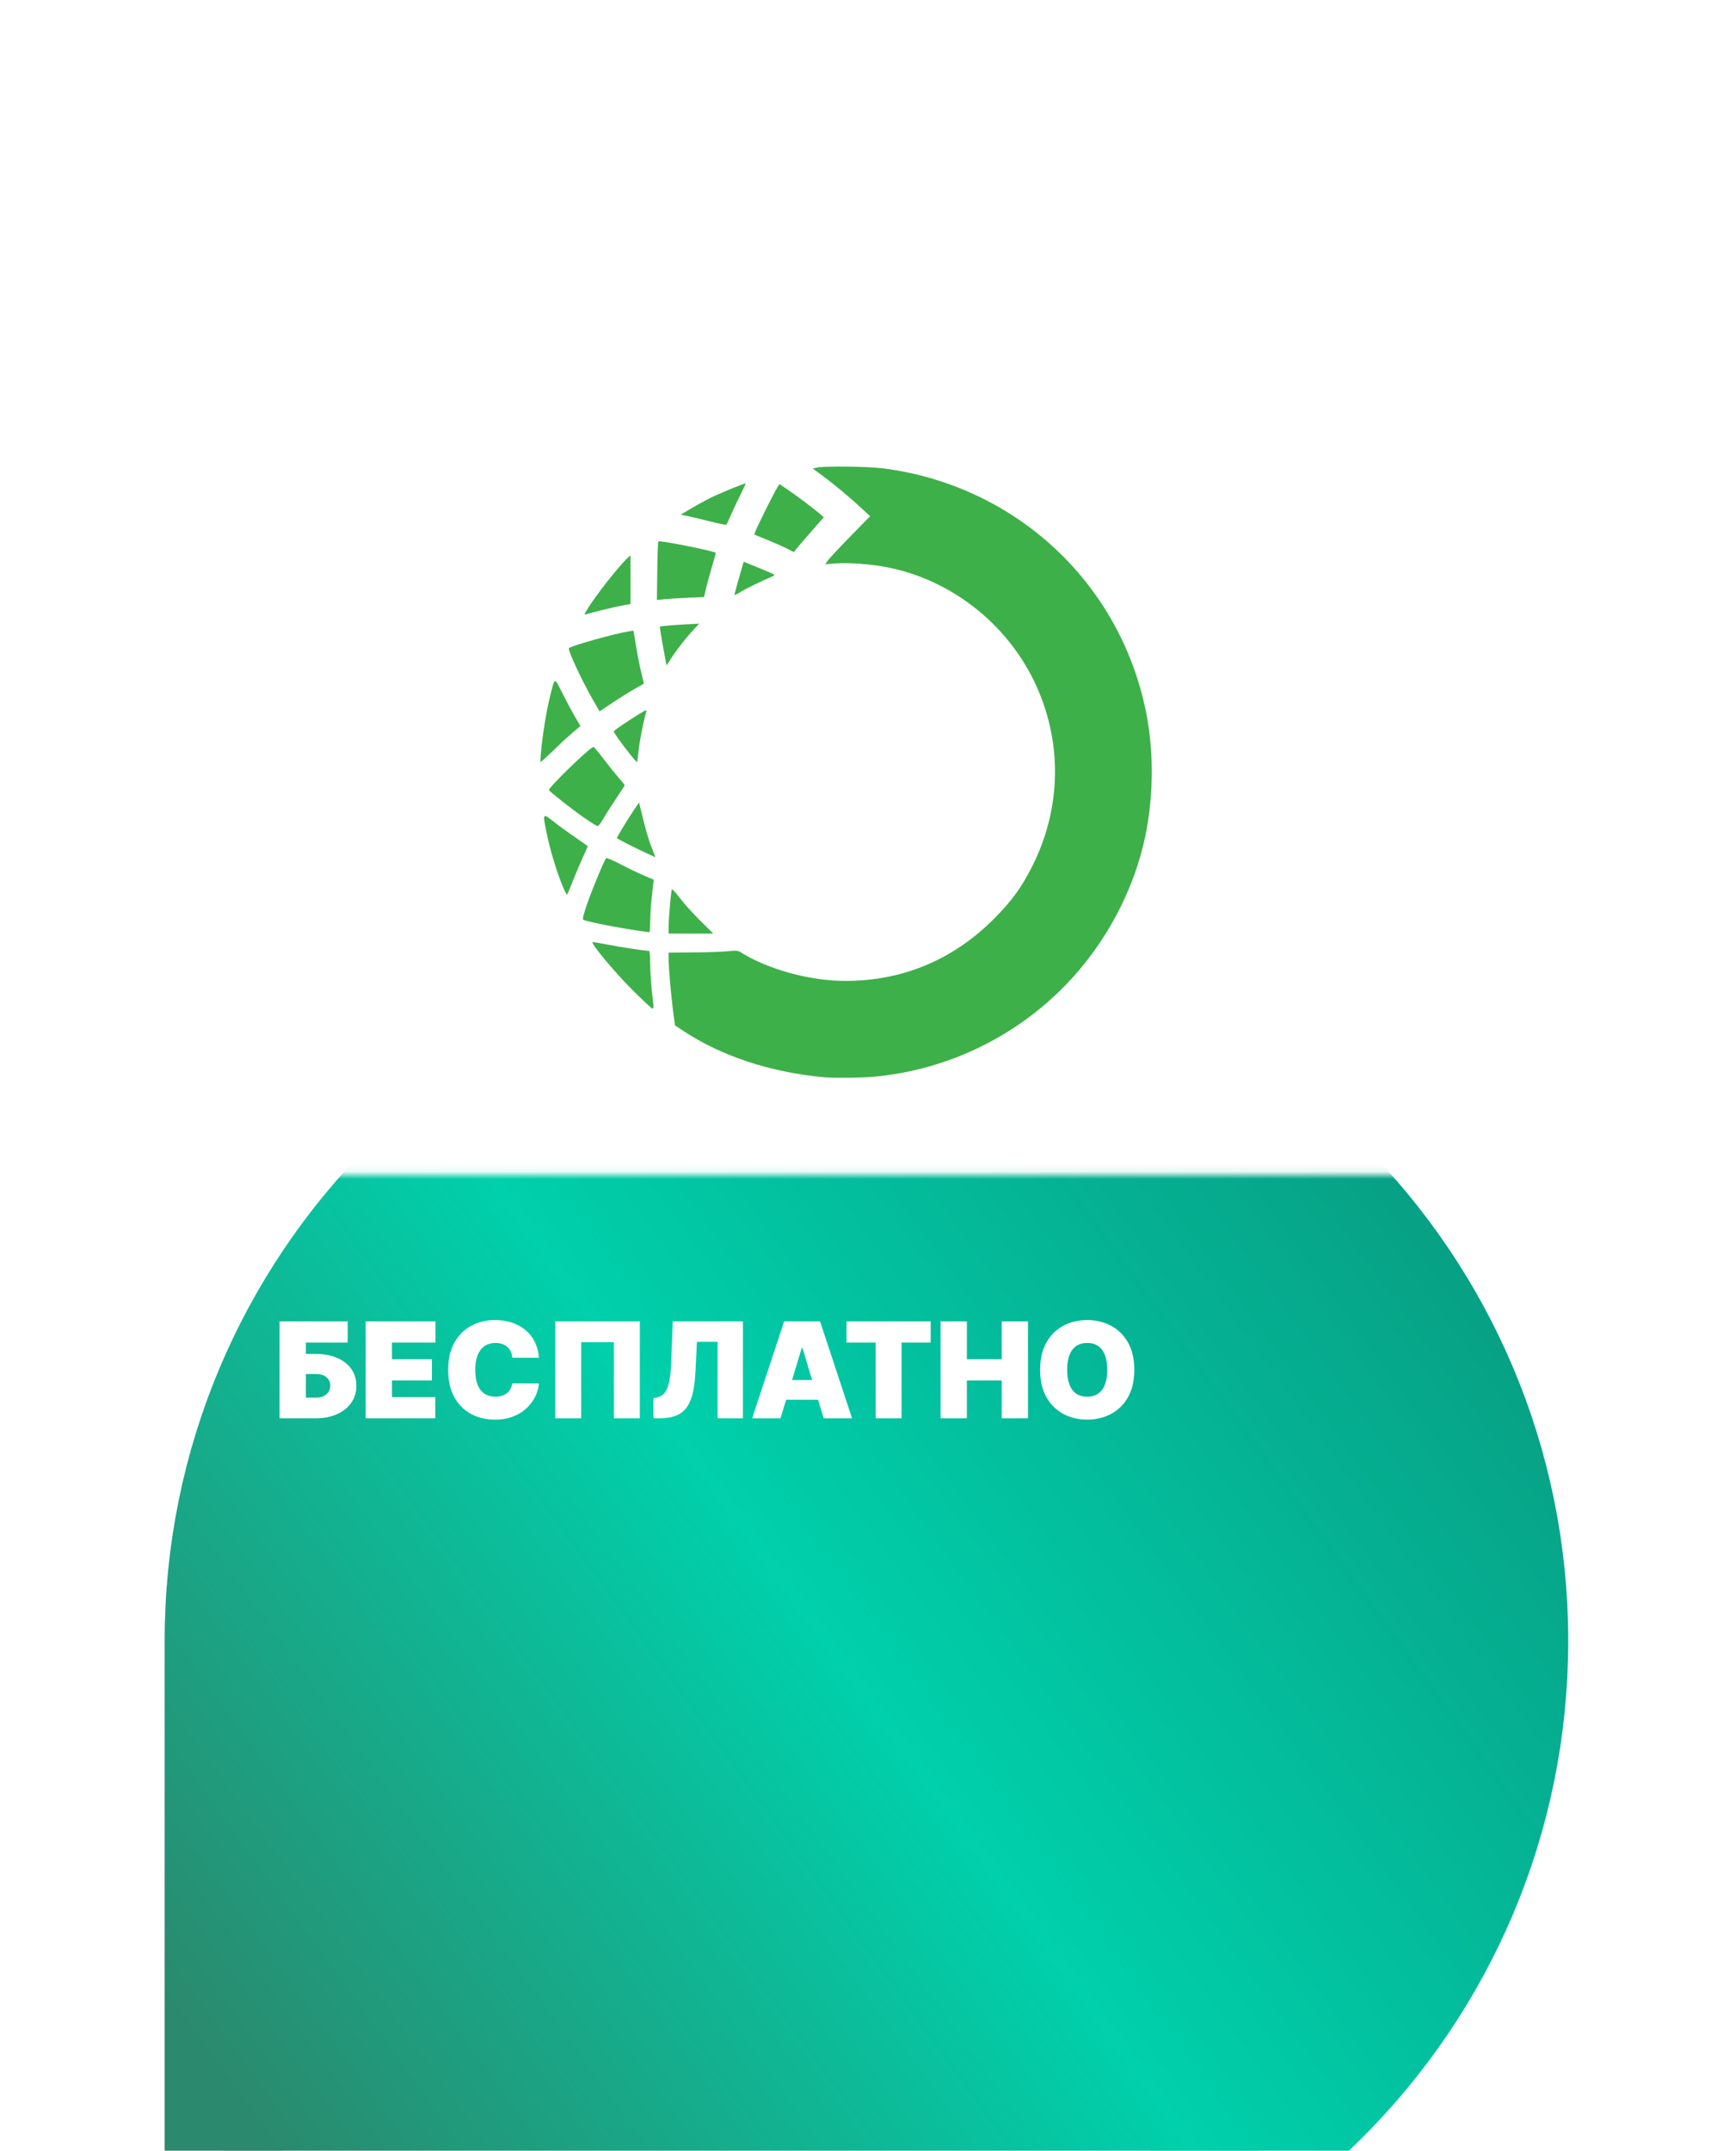
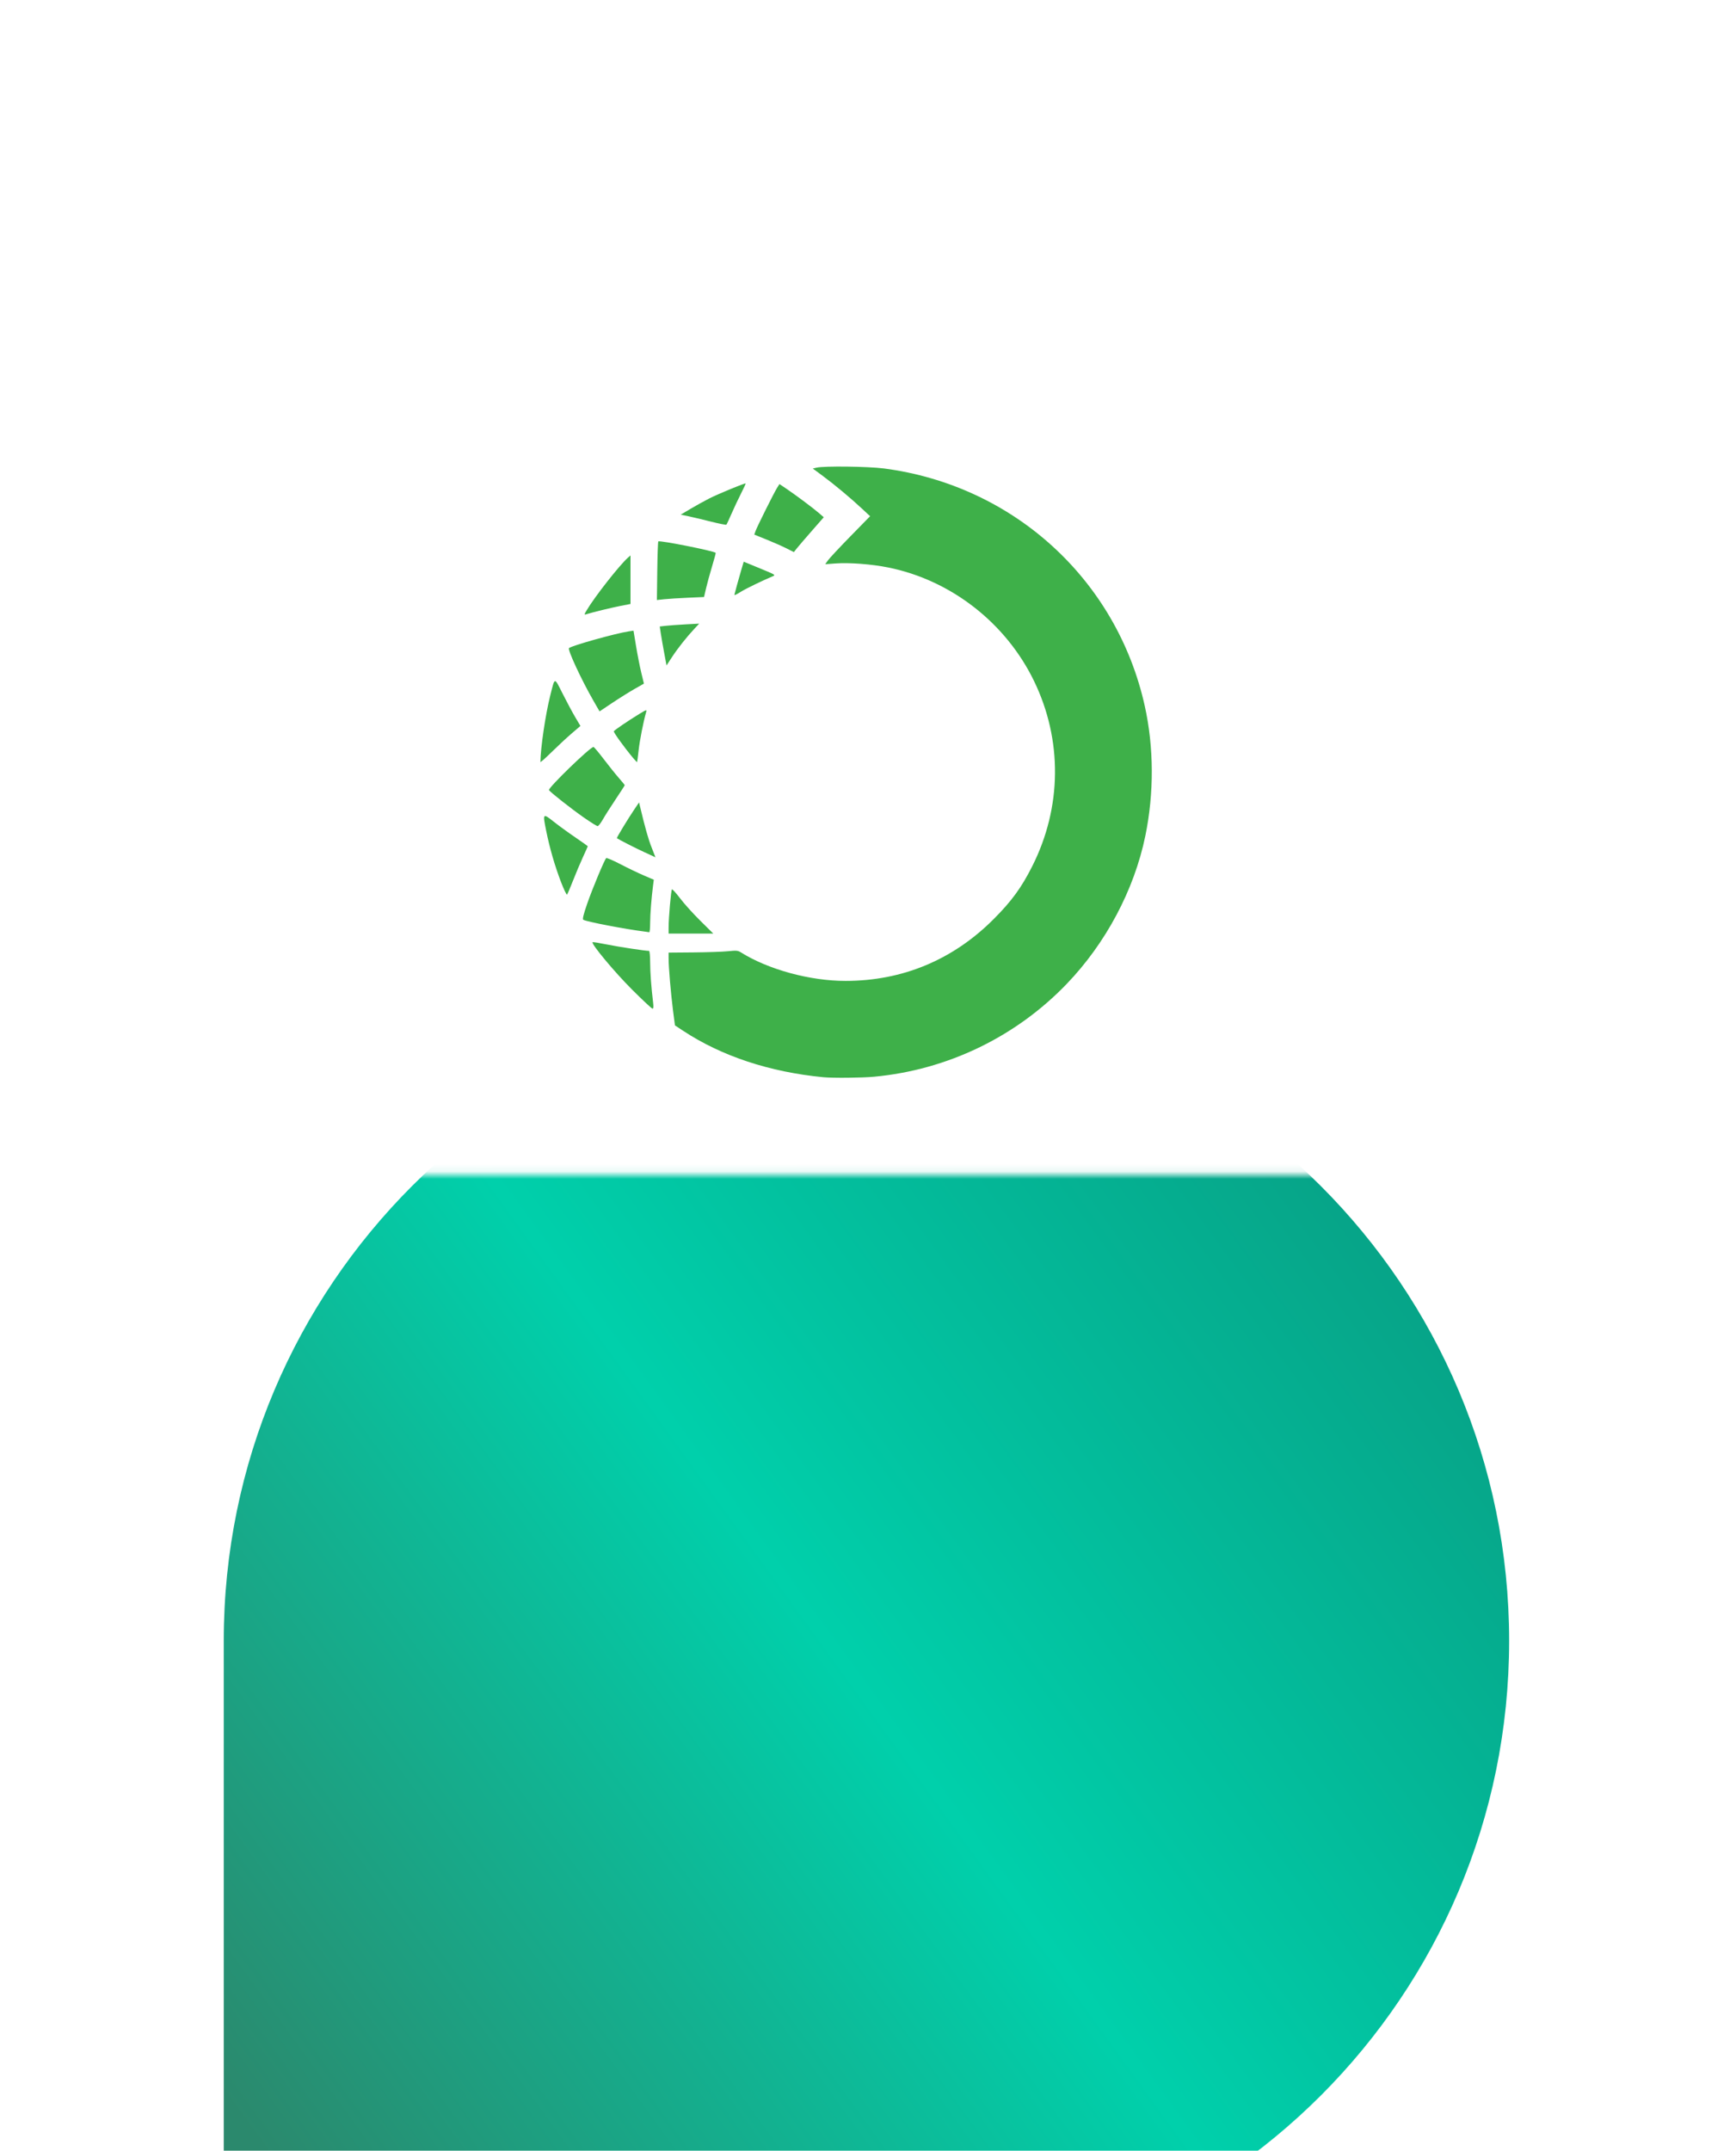
<svg xmlns="http://www.w3.org/2000/svg" width="235" height="291" viewBox="0 0 235 291" fill="none">
  <g filter="url(#filter0_ddddd_1612_15368)">
    <path d="M30.289 118.992C30.289 70.943 69.24 31.992 117.289 31.992C165.338 31.992 204.289 70.943 204.289 118.992C204.289 167.041 165.338 205.992 117.289 205.992H34.289C32.08 205.992 30.289 204.201 30.289 201.992V118.992Z" fill="url(#paint0_linear_1612_15368)" />
-     <path d="M30.289 118.992C30.289 70.943 69.24 31.992 117.289 31.992C165.338 31.992 204.289 70.943 204.289 118.992C204.289 167.041 165.338 205.992 117.289 205.992H34.289C32.08 205.992 30.289 204.201 30.289 201.992V118.992Z" stroke="url(#paint1_linear_1612_15368)" stroke-width="16" />
  </g>
  <mask id="mask0_1612_15368" style="mask-type:alpha" maskUnits="userSpaceOnUse" x="4" y="0" width="226" height="159">
    <rect width="225.579" height="158.913" transform="matrix(1 0 0 -1 4 158.914)" fill="#D9D9D9" />
  </mask>
  <g mask="url(#mask0_1612_15368)">
    <path d="M30.389 119.162C30.389 71.21 69.262 32.336 117.215 32.336C165.168 32.336 204.042 71.21 204.042 119.162C204.042 167.115 165.168 205.989 117.215 205.989H30.389V119.162Z" fill="white" />
  </g>
-   <path d="M37.845 191.891V178.778H47.065V181.646H41.405V183.183H42.737C43.838 183.183 44.801 183.36 45.624 183.714C46.452 184.069 47.095 184.568 47.552 185.213C48.013 185.857 48.243 186.615 48.243 187.486C48.243 188.356 48.013 189.123 47.552 189.784C47.095 190.446 46.452 190.962 45.624 191.334C44.801 191.705 43.838 191.891 42.737 191.891H37.845ZM41.405 189.099H42.737C43.164 189.099 43.522 189.029 43.812 188.888C44.107 188.747 44.329 188.553 44.478 188.305C44.632 188.058 44.709 187.776 44.709 187.46C44.709 187.012 44.54 186.64 44.203 186.346C43.866 186.047 43.377 185.898 42.737 185.898H41.405V189.099ZM49.501 191.891V178.778H58.952V181.646H53.061V183.9H58.465V186.769H53.061V189.022H58.926V191.891H49.501ZM72.959 183.695H69.348C69.322 183.396 69.254 183.125 69.143 182.882C69.036 182.639 68.887 182.43 68.695 182.255C68.507 182.075 68.279 181.939 68.01 181.845C67.741 181.747 67.436 181.698 67.094 181.698C66.496 181.698 65.991 181.843 65.577 182.133C65.167 182.423 64.855 182.839 64.642 183.382C64.433 183.924 64.328 184.575 64.328 185.334C64.328 186.137 64.435 186.809 64.648 187.351C64.866 187.889 65.18 188.294 65.589 188.568C65.999 188.837 66.492 188.971 67.069 188.971C67.397 188.971 67.692 188.93 67.952 188.849C68.212 188.764 68.439 188.642 68.631 188.484C68.823 188.326 68.979 188.137 69.098 187.915C69.222 187.688 69.305 187.434 69.348 187.153L72.959 187.178C72.916 187.733 72.76 188.299 72.492 188.875C72.223 189.447 71.841 189.976 71.345 190.463C70.855 190.945 70.246 191.334 69.521 191.628C68.795 191.923 67.952 192.07 66.992 192.07C65.788 192.07 64.708 191.812 63.752 191.295C62.8 190.779 62.047 190.019 61.492 189.016C60.941 188.013 60.666 186.786 60.666 185.334C60.666 183.875 60.947 182.645 61.511 181.646C62.074 180.643 62.834 179.886 63.79 179.373C64.746 178.857 65.814 178.599 66.992 178.599C67.82 178.599 68.582 178.712 69.277 178.938C69.973 179.164 70.584 179.495 71.109 179.93C71.633 180.362 72.056 180.893 72.376 181.525C72.696 182.156 72.891 182.88 72.959 183.695ZM86.611 178.778V191.891H83.102V181.595H78.672V191.891H75.163V178.778H86.611ZM88.453 191.891V189.15L88.812 189.099C89.247 189.031 89.608 188.843 89.894 188.536C90.184 188.224 90.406 187.731 90.56 187.057C90.718 186.378 90.818 185.454 90.861 184.284L91.066 178.778H100.567V191.891H97.135V181.544H94.344L94.139 185.667C94.062 187.195 93.857 188.414 93.524 189.323C93.191 190.232 92.686 190.888 92.007 191.289C91.328 191.69 90.434 191.891 89.324 191.891H88.453ZM105.659 191.891H101.817L106.145 178.778H111.011L115.34 191.891H111.498L108.63 182.389H108.527L105.659 191.891ZM104.942 186.717H112.164V189.381H104.942V186.717ZM114.589 181.646V178.778H125.986V181.646H122.042V191.891H118.533V181.646H114.589ZM127.325 191.891V178.778H130.885V183.9H135.598V178.778H139.158V191.891H135.598V186.769H130.885V191.891H127.325ZM153.551 185.334C153.551 186.794 153.267 188.026 152.699 189.029C152.131 190.027 151.365 190.785 150.401 191.302C149.436 191.814 148.36 192.07 147.174 192.07C145.978 192.07 144.899 191.812 143.934 191.295C142.973 190.774 142.209 190.015 141.642 189.016C141.078 188.013 140.797 186.786 140.797 185.334C140.797 183.875 141.078 182.645 141.642 181.646C142.209 180.643 142.973 179.886 143.934 179.373C144.899 178.857 145.978 178.599 147.174 178.599C148.36 178.599 149.436 178.857 150.401 179.373C151.365 179.886 152.131 180.643 152.699 181.646C153.267 182.645 153.551 183.875 153.551 185.334ZM149.888 185.334C149.888 184.549 149.784 183.887 149.575 183.349C149.37 182.807 149.065 182.398 148.659 182.12C148.258 181.838 147.763 181.698 147.174 181.698C146.585 181.698 146.087 181.838 145.682 182.12C145.281 182.398 144.975 182.807 144.766 183.349C144.561 183.887 144.459 184.549 144.459 185.334C144.459 186.12 144.561 186.783 144.766 187.326C144.975 187.863 145.281 188.273 145.682 188.555C146.087 188.832 146.585 188.971 147.174 188.971C147.763 188.971 148.258 188.832 148.659 188.555C149.065 188.273 149.37 187.863 149.575 187.326C149.784 186.783 149.888 186.12 149.888 185.334Z" fill="white" />
  <g clip-path="url(#clip0_1612_15368)">
    <path d="M111.453 145.744C104.186 145.046 97.671 142.888 92.461 139.454L91.367 138.732L91.103 136.7C90.812 134.439 90.505 130.842 90.508 129.658V128.887L93.907 128.859C95.777 128.843 97.874 128.773 98.568 128.697C99.67 128.58 99.888 128.6 100.288 128.851C103.994 131.176 109.655 132.719 114.47 132.714C122.186 132.709 129.004 129.864 134.508 124.356C136.942 121.918 138.28 120.087 139.741 117.184C143.753 109.226 143.84 100.12 139.982 92.153C136.163 84.269 128.715 78.475 120.205 76.773C118.011 76.332 114.989 76.099 113.183 76.228L111.711 76.335L112.084 75.808C112.291 75.52 113.657 74.058 115.121 72.561L117.783 69.841L116.689 68.823C115.141 67.379 113.003 65.595 111.4 64.407L110.027 63.392L110.544 63.27C111.565 63.029 117.525 63.103 119.657 63.382C137.181 65.671 151.168 78.399 154.965 95.515C156.208 101.11 156.233 107.308 155.041 113.099C153.533 120.407 149.701 127.613 144.379 133.142C137.479 140.307 128.235 144.755 118.33 145.677C116.678 145.832 112.757 145.867 111.453 145.744ZM85.524 133.849C83.175 131.503 80.001 127.694 80.217 127.478C80.257 127.438 81.144 127.58 82.185 127.79C83.766 128.111 87.322 128.651 87.859 128.651C87.94 128.651 88.008 129.322 88.01 130.176C88.013 131.574 88.159 133.578 88.411 135.647C88.482 136.23 88.457 136.468 88.327 136.468C88.226 136.468 86.962 135.29 85.524 133.849ZM90.508 125.47C90.508 124.211 90.835 120.462 90.956 120.33C91.014 120.269 91.509 120.809 92.056 121.531C92.601 122.255 93.837 123.625 94.801 124.575L96.554 126.308H90.508V125.47ZM87.302 126.045C84.687 125.723 79.378 124.702 78.956 124.441C78.826 124.36 78.981 123.732 79.5 122.23C80.186 120.254 81.805 116.371 82.058 116.1C82.121 116.034 82.975 116.397 83.956 116.908C84.938 117.42 86.361 118.104 87.124 118.433L88.507 119.025L88.411 119.74C88.191 121.406 88.013 123.661 88.01 124.861C88.008 125.571 87.952 126.141 87.889 126.128C87.823 126.115 87.56 126.078 87.302 126.045ZM75.936 119.32C75.083 117.075 74.414 114.763 73.937 112.409C73.454 110.013 73.469 109.996 74.959 111.171C75.647 111.716 76.967 112.675 77.889 113.301C78.81 113.93 79.566 114.469 79.566 114.497C79.566 114.527 79.277 115.176 78.925 115.936C78.451 116.985 78.002 118.046 77.58 119.117C77.192 120.104 76.825 120.971 76.759 121.039C76.696 121.107 76.326 120.333 75.936 119.32ZM87.18 115.277C85.979 114.725 83.801 113.613 83.504 113.403C83.443 113.359 85.05 110.712 85.868 109.51L86.509 108.565L86.62 109.036C87.337 112.035 87.768 113.56 88.213 114.669C88.505 115.395 88.735 115.989 88.728 115.989C88.717 115.986 88.021 115.667 87.18 115.277ZM78.998 110.584C77.311 109.406 74.492 107.187 74.315 106.901C74.148 106.63 79.892 101.062 80.341 101.062C80.415 101.062 81.038 101.802 81.724 102.704C82.413 103.608 83.332 104.756 83.77 105.254C84.209 105.754 84.568 106.195 84.568 106.235C84.568 106.275 84.017 107.134 83.34 108.142C82.666 109.148 81.883 110.379 81.605 110.873C81.326 111.367 81.01 111.772 80.898 111.772C80.789 111.772 79.933 111.238 78.998 110.584ZM73.157 103.091C73.18 101.128 73.841 96.657 74.49 94.088C75.133 91.546 75.007 91.563 76.174 93.873C76.737 94.99 77.509 96.424 77.886 97.062L78.573 98.218L77.388 99.233C76.737 99.791 75.518 100.922 74.68 101.746C73.841 102.571 73.157 103.177 73.157 103.091ZM85.724 102.576C84.49 101.104 83.015 99.061 83.094 98.934C83.2 98.762 85.022 97.526 86.503 96.619C87.496 96.011 87.573 95.988 87.473 96.323C87.109 97.571 86.592 100.195 86.448 101.523C86.354 102.377 86.263 103.093 86.243 103.113C86.223 103.134 85.99 102.891 85.724 102.576ZM80.3 94.75C78.679 91.925 76.807 87.885 77.025 87.685C77.375 87.358 83.317 85.694 85.072 85.431L85.756 85.327L86.101 87.412C86.289 88.56 86.605 90.17 86.805 90.993L87.167 92.493L85.883 93.222C85.177 93.625 83.823 94.471 82.879 95.102L81.162 96.25L80.3 94.75ZM89.9 88.28C89.736 87.404 89.583 86.526 89.441 85.646L89.31 84.764L90.107 84.671C90.548 84.621 91.749 84.532 92.778 84.477L94.65 84.377L94.008 85.061C92.95 86.191 91.747 87.708 90.964 88.907L90.227 90.033L89.9 88.28ZM79.422 82.564C80.49 80.753 83.867 76.454 85.011 75.444L85.349 75.145V81.715L83.98 81.981C82.79 82.212 80.247 82.832 79.343 83.111C79.066 83.197 79.072 83.151 79.422 82.564ZM88.973 77.262C89.001 75.107 89.064 73.303 89.115 73.253C89.29 73.075 96.607 74.531 96.884 74.797C96.909 74.823 96.689 75.641 96.395 76.619C96.098 77.599 95.733 78.934 95.582 79.585L95.305 80.775L93.102 80.873C91.889 80.926 90.452 81.016 89.91 81.075L88.923 81.181L88.973 77.262ZM99.416 80.467C99.416 80.395 100.037 78.154 100.366 77.039L100.676 75.996L102.585 76.781C105.115 77.822 105.058 77.784 104.492 78.019C103.173 78.575 100.997 79.628 100.329 80.041C99.619 80.476 99.416 80.57 99.416 80.467ZM106.451 74.185C105.891 73.904 104.685 73.371 103.771 73.002L102.107 72.331L102.269 71.867C102.474 71.28 104.763 66.689 105.192 66.005L105.514 65.492L106.491 66.15C107.77 67.016 110.121 68.774 110.896 69.448L111.512 69.983L109.878 71.847C108.981 72.87 108.072 73.931 107.856 74.202L107.466 74.699L106.451 74.185ZM96.212 70.568C95.2 70.309 94.185 70.068 93.165 69.843L92.147 69.633L93.525 68.815C94.346 68.332 95.181 67.87 96.028 67.432C97.231 66.824 100.858 65.329 100.936 65.408C100.962 65.433 100.683 66.046 100.314 66.768C99.946 67.49 99.368 68.714 99.032 69.489C98.695 70.261 98.381 70.937 98.332 70.988C98.284 71.039 97.33 70.849 96.212 70.568Z" fill="#3EB049" />
  </g>
  <defs>
    <filter id="filter0_ddddd_1612_15368" x="0.289" y="18.992" width="234" height="272" filterUnits="userSpaceOnUse" color-interpolation-filters="sRGB">
      <feFlood flood-opacity="0" result="BackgroundImageFix" />
      <feColorMatrix in="SourceAlpha" type="matrix" values="0 0 0 0 0 0 0 0 0 0 0 0 0 0 0 0 0 0 127 0" result="hardAlpha" />
      <feOffset />
      <feColorMatrix type="matrix" values="0 0 0 0 0 0 0 0 0 0 0 0 0 0 0 0 0 0 0.1 0" />
      <feBlend mode="normal" in2="BackgroundImageFix" result="effect1_dropShadow_1612_15368" />
      <feColorMatrix in="SourceAlpha" type="matrix" values="0 0 0 0 0 0 0 0 0 0 0 0 0 0 0 0 0 0 127 0" result="hardAlpha" />
      <feOffset dy="3" />
      <feGaussianBlur stdDeviation="4" />
      <feColorMatrix type="matrix" values="0 0 0 0 0 0 0 0 0 0 0 0 0 0 0 0 0 0 0.1 0" />
      <feBlend mode="normal" in2="effect1_dropShadow_1612_15368" result="effect2_dropShadow_1612_15368" />
      <feColorMatrix in="SourceAlpha" type="matrix" values="0 0 0 0 0 0 0 0 0 0 0 0 0 0 0 0 0 0 127 0" result="hardAlpha" />
      <feOffset dy="14" />
      <feGaussianBlur stdDeviation="7" />
      <feColorMatrix type="matrix" values="0 0 0 0 0 0 0 0 0 0 0 0 0 0 0 0 0 0 0.09 0" />
      <feBlend mode="normal" in2="effect2_dropShadow_1612_15368" result="effect3_dropShadow_1612_15368" />
      <feColorMatrix in="SourceAlpha" type="matrix" values="0 0 0 0 0 0 0 0 0 0 0 0 0 0 0 0 0 0 127 0" result="hardAlpha" />
      <feOffset dy="31" />
      <feGaussianBlur stdDeviation="9.5" />
      <feColorMatrix type="matrix" values="0 0 0 0 0 0 0 0 0 0 0 0 0 0 0 0 0 0 0.05 0" />
      <feBlend mode="normal" in2="effect3_dropShadow_1612_15368" result="effect4_dropShadow_1612_15368" />
      <feColorMatrix in="SourceAlpha" type="matrix" values="0 0 0 0 0 0 0 0 0 0 0 0 0 0 0 0 0 0 127 0" result="hardAlpha" />
      <feOffset dy="55" />
      <feGaussianBlur stdDeviation="11" />
      <feColorMatrix type="matrix" values="0 0 0 0 0 0 0 0 0 0 0 0 0 0 0 0 0 0 0.01 0" />
      <feBlend mode="normal" in2="effect4_dropShadow_1612_15368" result="effect5_dropShadow_1612_15368" />
      <feBlend mode="normal" in="SourceGraphic" in2="effect5_dropShadow_1612_15368" result="shape" />
    </filter>
    <linearGradient id="paint0_linear_1612_15368" x1="204.289" y1="31.992" x2="19.54" y2="165.901" gradientUnits="userSpaceOnUse">
      <stop stop-color="#09947B" />
      <stop offset="0.552" stop-color="#00D0AB" />
      <stop offset="1" stop-color="#2B896D" />
    </linearGradient>
    <linearGradient id="paint1_linear_1612_15368" x1="204.289" y1="31.992" x2="19.54" y2="165.901" gradientUnits="userSpaceOnUse">
      <stop stop-color="#09947B" />
      <stop offset="0.552" stop-color="#00D0AB" />
      <stop offset="1" stop-color="#2B896D" />
    </linearGradient>
    <clipPath id="clip0_1612_15368">
      <rect width="83" height="83" fill="white" transform="translate(73 63)" />
    </clipPath>
  </defs>
</svg>